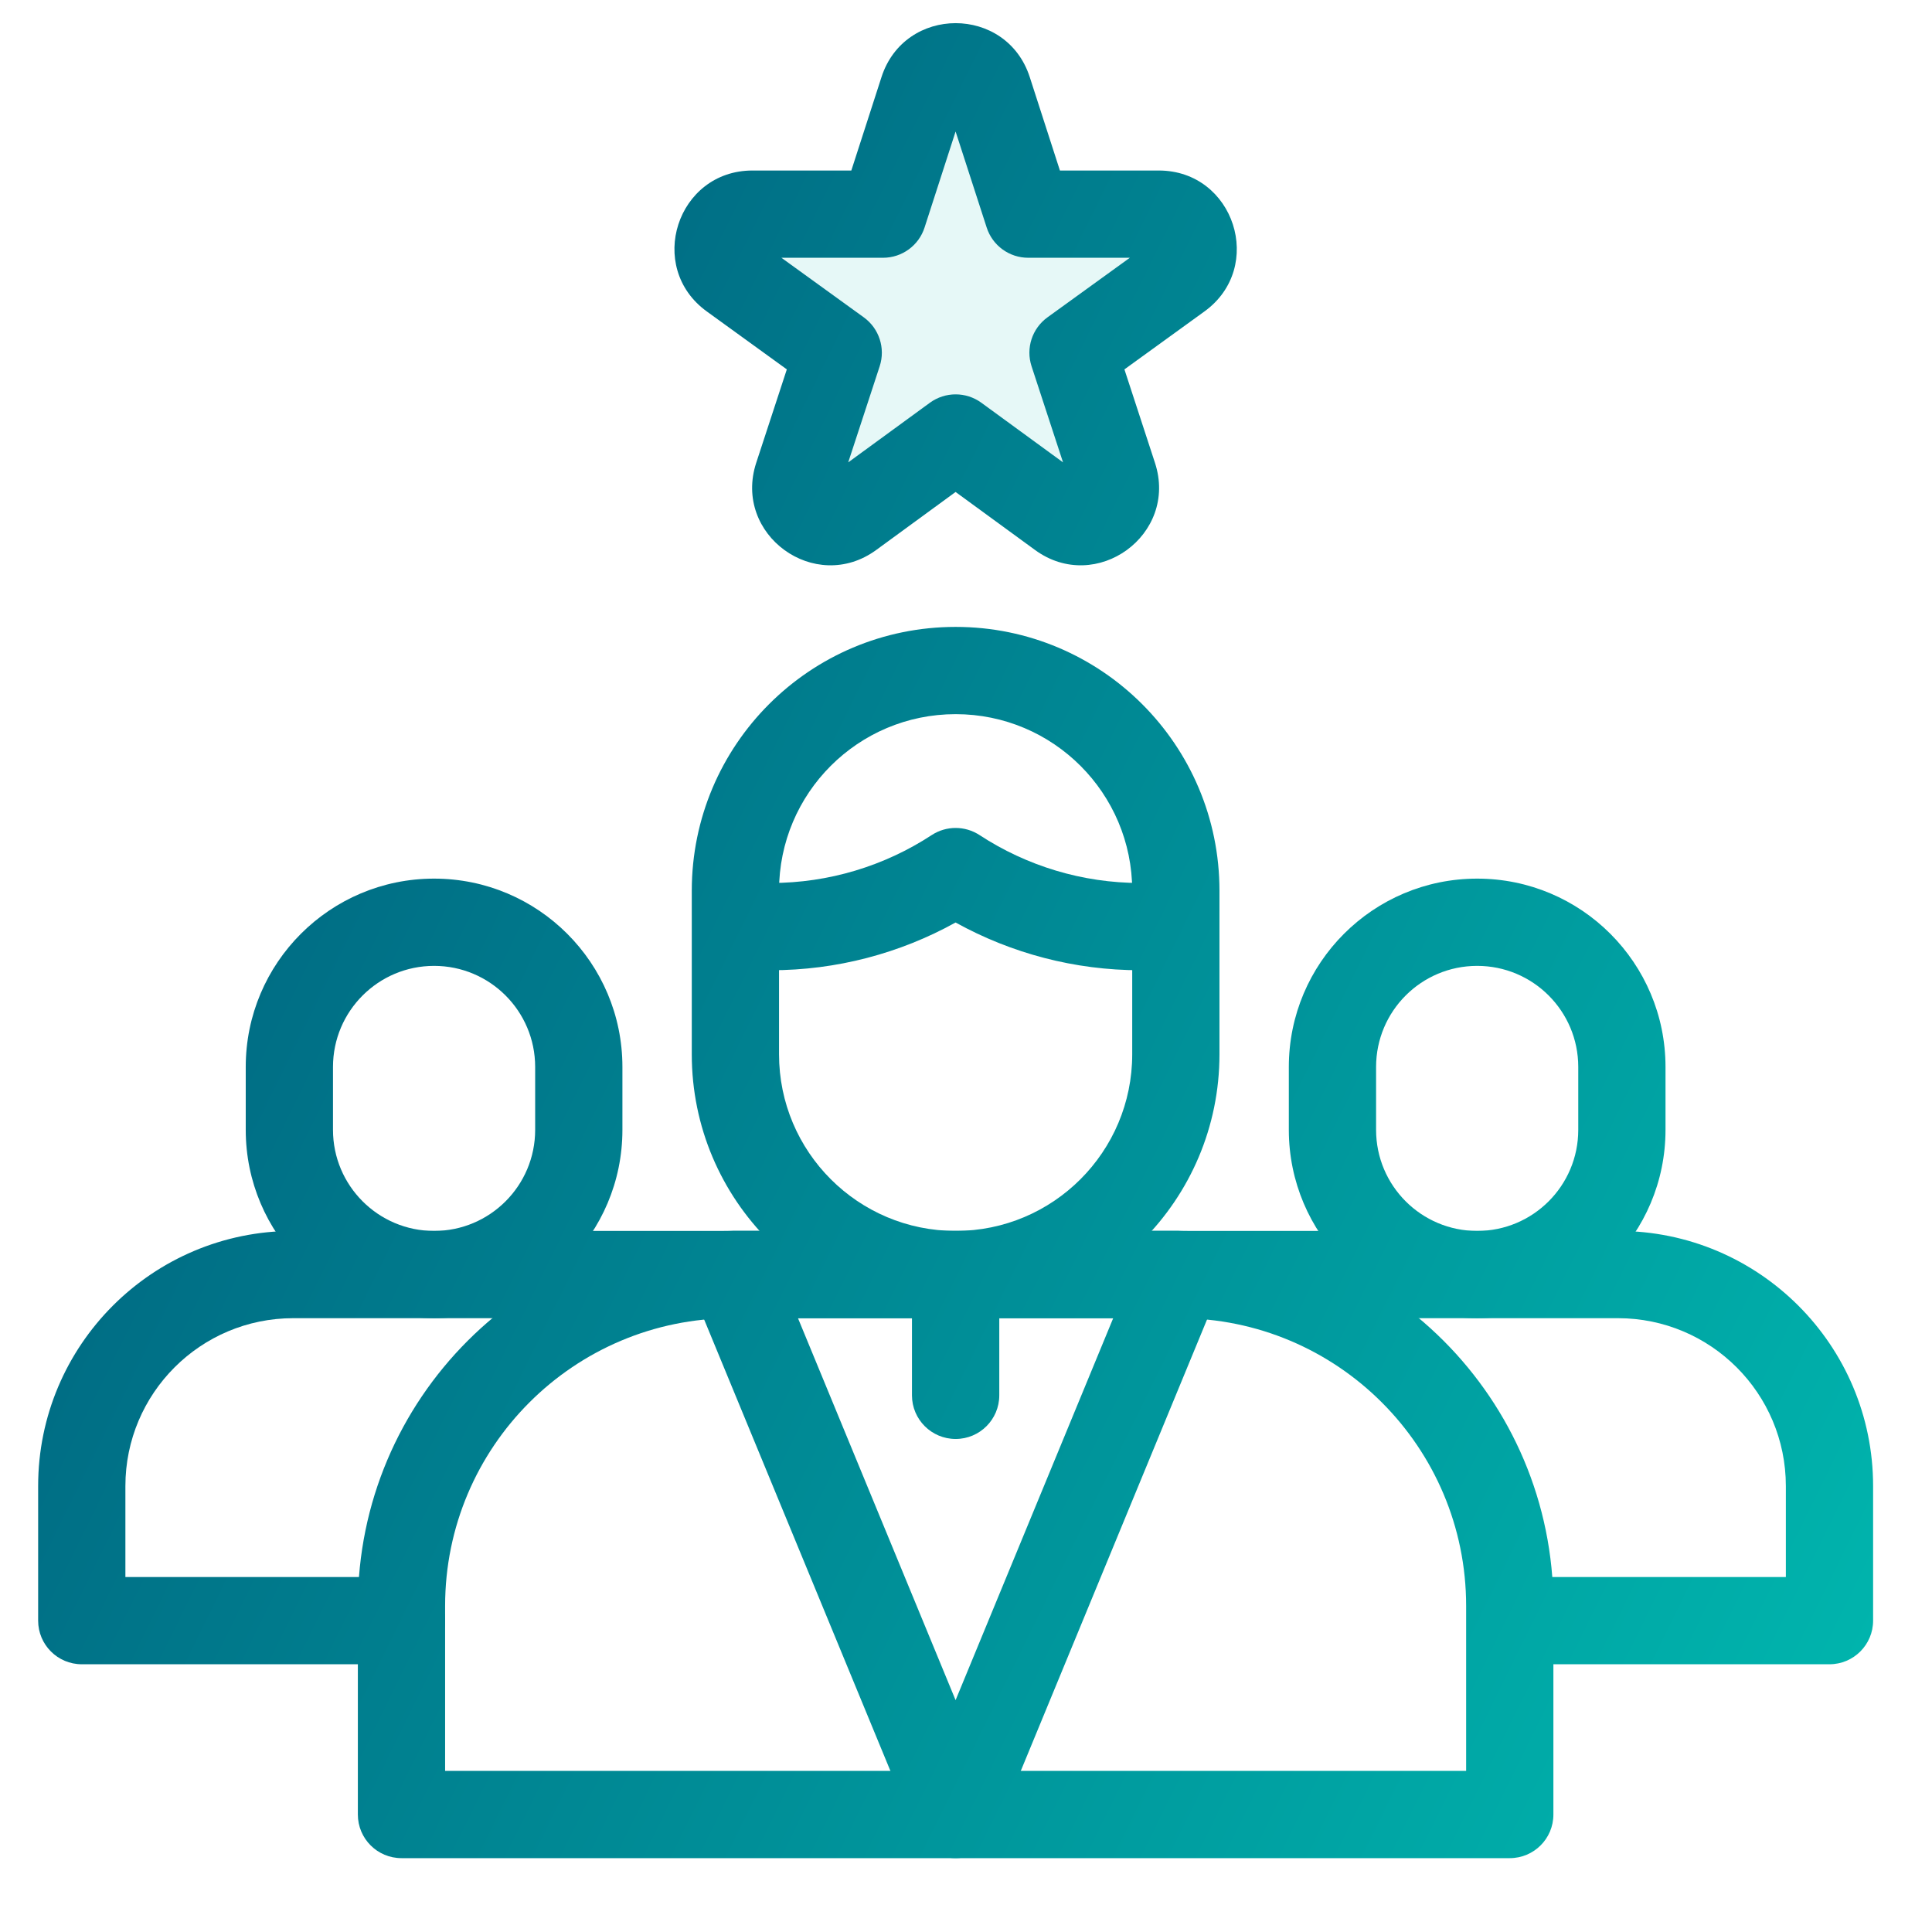
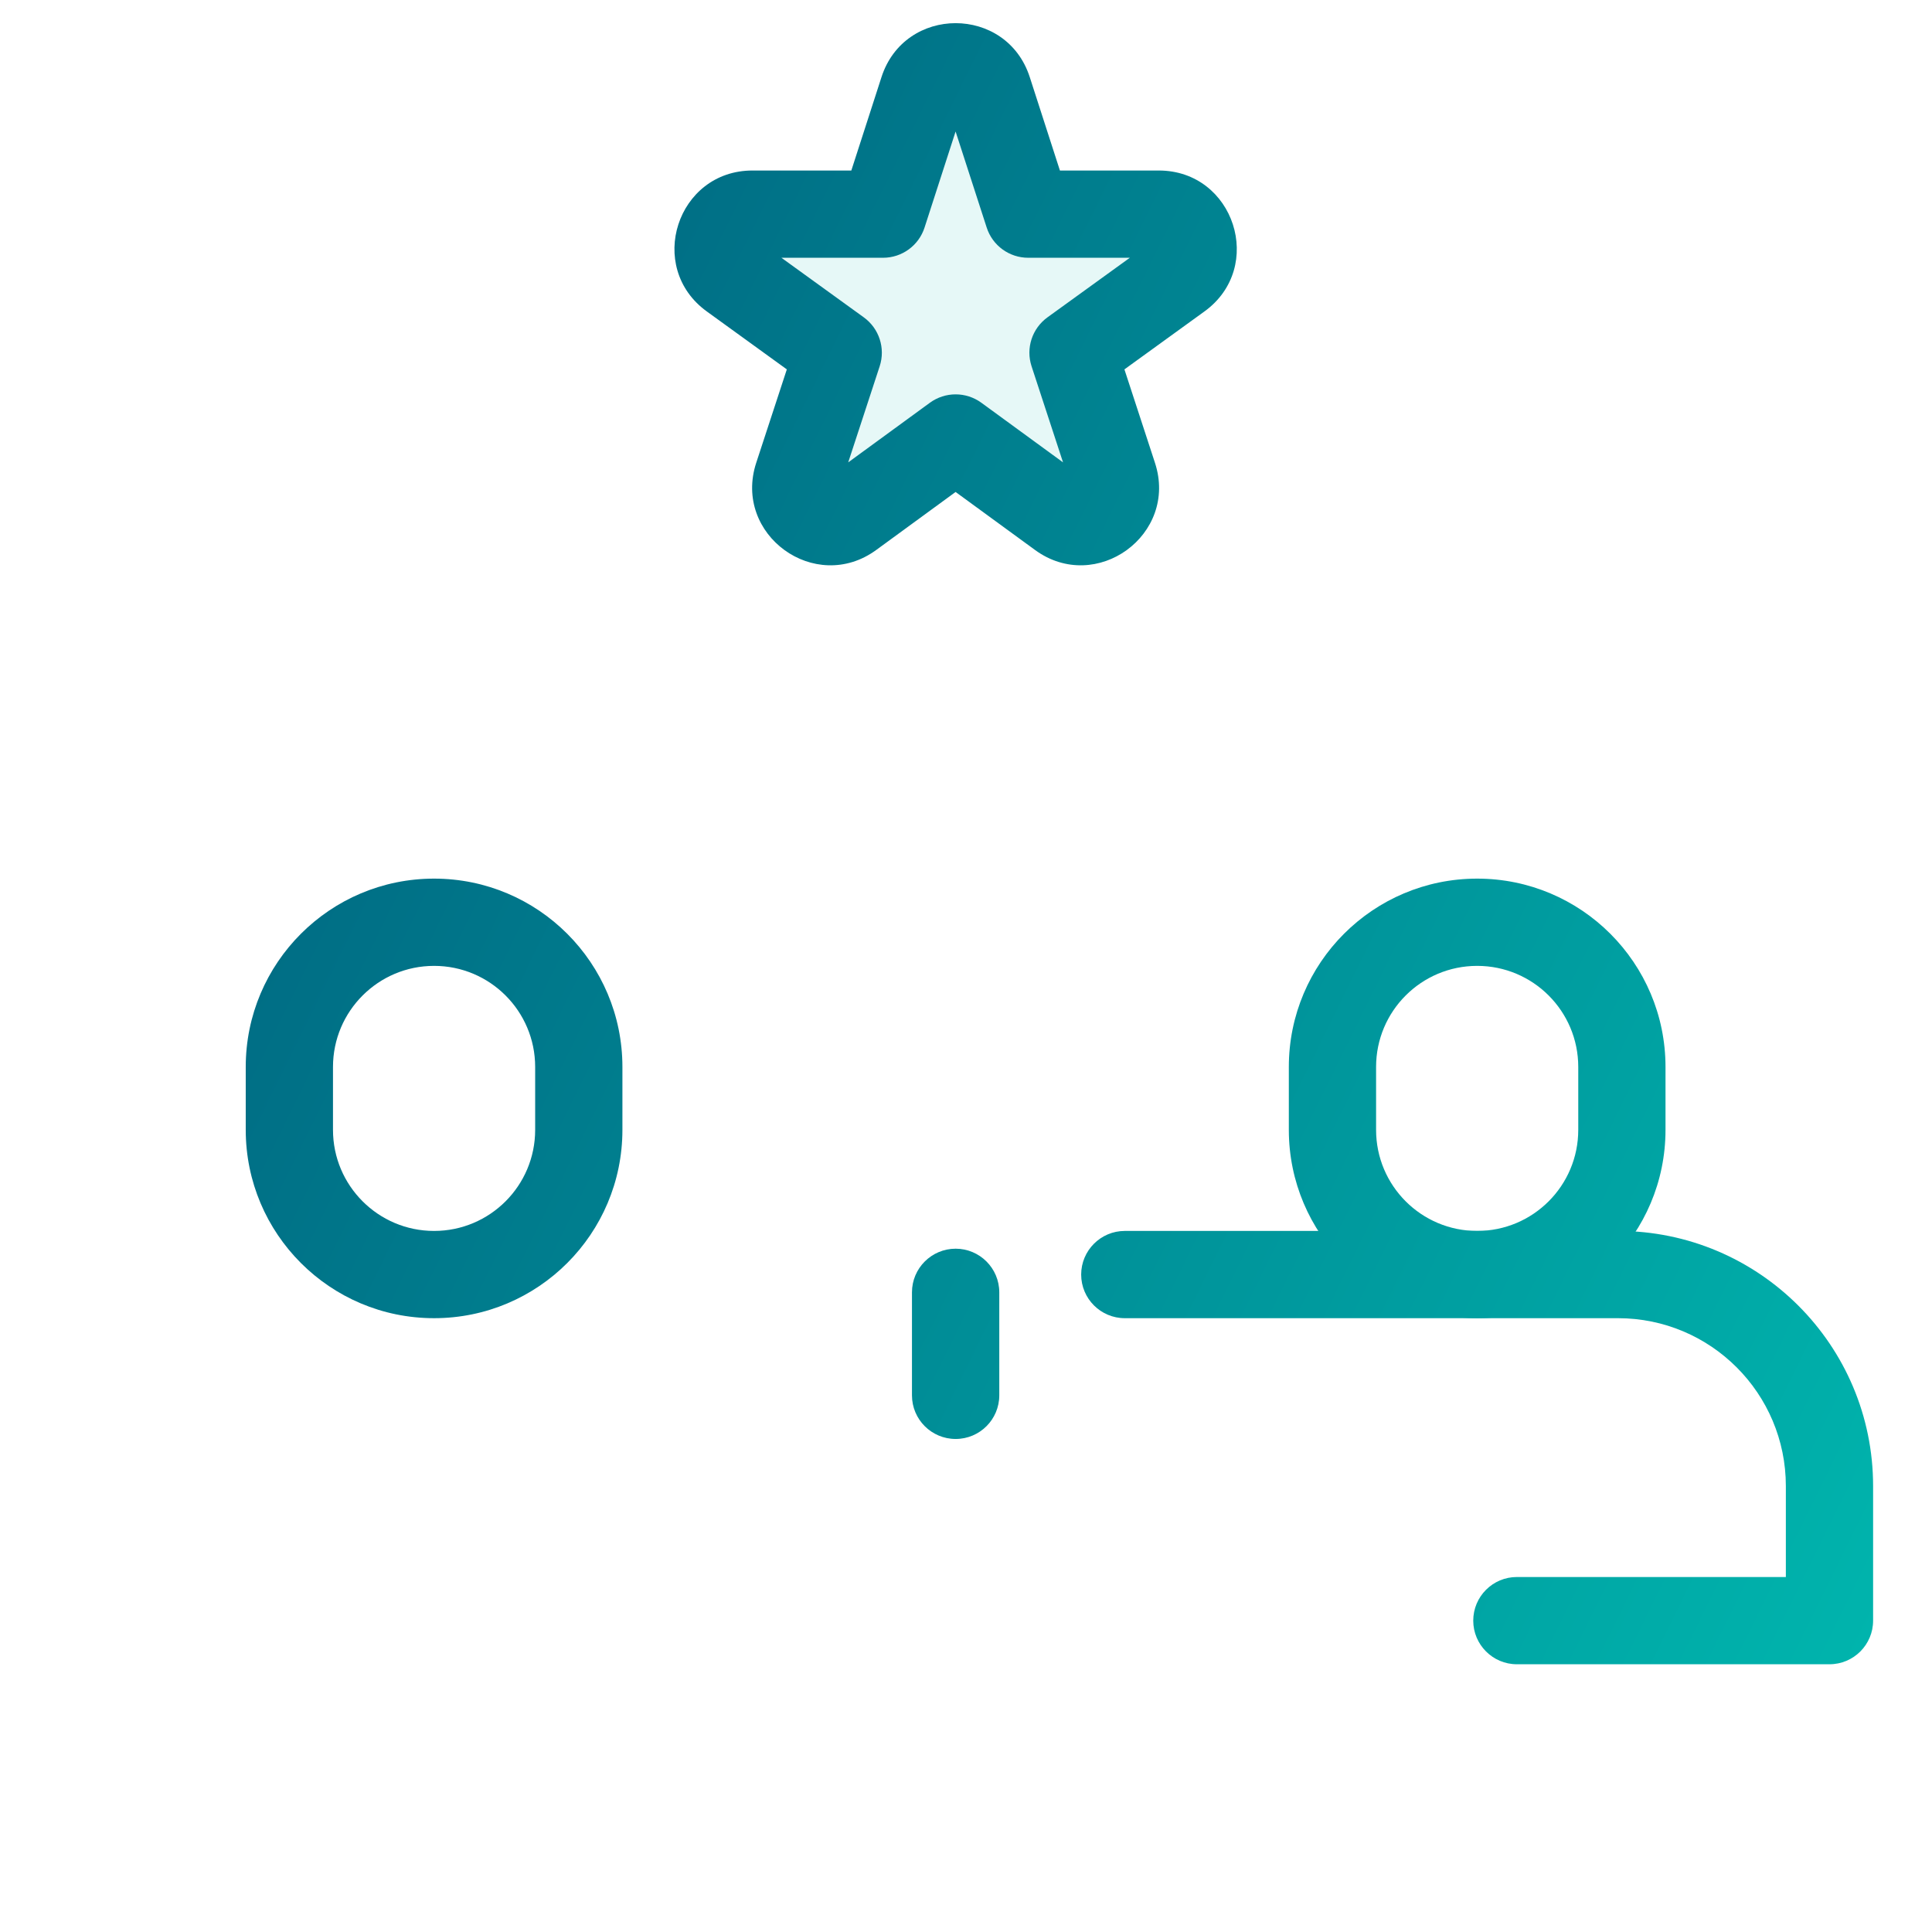
<svg xmlns="http://www.w3.org/2000/svg" width="31" height="31" viewBox="0 0 31 31" fill="none">
  <g clip-path="url(#clip0_5202_9456)">
    <path d="M15.333 7.028L13.646 8.259C13.215 8.574 12.633 8.151 12.8 7.644L13.449 5.659L11.752 4.431C11.32 4.119 11.541 3.436 12.074 3.436H14.169L14.81 1.452C14.974 0.945 15.692 0.945 15.856 1.452L16.497 3.436H18.593C19.126 3.436 19.347 4.119 18.915 4.431L17.217 5.659L17.867 7.644C18.033 8.151 17.452 8.574 17.02 8.259L15.333 7.028Z" fill="#00B8AF" fill-opacity="0.1" />
    <path fill-rule="evenodd" clip-rule="evenodd" d="M20.68 18.129C20.68 19.798 22.033 21.151 23.702 21.151C25.371 21.151 26.724 19.798 26.724 18.129V17.12C26.724 15.451 25.371 14.098 23.702 14.098C22.033 14.098 20.68 15.451 20.68 17.12V18.129ZM23.702 19.751C22.806 19.751 22.08 19.025 22.08 18.129V17.12C22.08 16.224 22.806 15.498 23.702 15.498C24.598 15.498 25.324 16.224 25.324 17.12V18.129C25.324 19.025 24.598 19.751 23.702 19.751Z" fill="url(#paint0_linear_5202_9456)" />
    <path fill-rule="evenodd" clip-rule="evenodd" d="M23.639 26.004C23.639 26.39 23.953 26.704 24.339 26.704H29.355C29.742 26.704 30.055 26.39 30.055 26.004V23.845C30.055 21.584 28.222 19.751 25.961 19.751H18.048C17.662 19.751 17.348 20.065 17.348 20.451C17.348 20.838 17.662 21.151 18.048 21.151H25.961C27.449 21.151 28.655 22.357 28.655 23.845V25.304H24.339C23.953 25.304 23.639 25.617 23.639 26.004Z" fill="url(#paint1_linear_5202_9456)" />
    <path fill-rule="evenodd" clip-rule="evenodd" d="M6.965 19.751C6.07 19.751 5.343 19.025 5.343 18.129V17.12C5.343 16.224 6.07 15.498 6.965 15.498C7.861 15.498 8.587 16.224 8.587 17.12V18.129C8.587 19.025 7.861 19.751 6.965 19.751ZM3.943 18.129C3.943 19.798 5.296 21.151 6.965 21.151C8.634 21.151 9.987 19.798 9.987 18.129V17.12C9.987 15.451 8.634 14.098 6.965 14.098C5.296 14.098 3.943 15.451 3.943 17.12V18.129Z" fill="url(#paint2_linear_5202_9456)" />
-     <path fill-rule="evenodd" clip-rule="evenodd" d="M0.612 26.004C0.612 26.39 0.925 26.704 1.312 26.704H6.442C6.828 26.704 7.142 26.39 7.142 26.004C7.142 25.617 6.828 25.304 6.442 25.304H2.012V23.845C2.012 22.357 3.218 21.151 4.706 21.151H12.619C13.005 21.151 13.319 20.838 13.319 20.451C13.319 20.065 13.005 19.751 12.619 19.751H4.706C2.445 19.751 0.612 21.584 0.612 23.845V26.004Z" fill="url(#paint3_linear_5202_9456)" />
-     <path fill-rule="evenodd" clip-rule="evenodd" d="M11.1 16.917C11.1 19.256 12.995 21.151 15.334 21.151C17.672 21.151 19.567 19.256 19.567 16.917V14.292C19.567 11.954 17.672 10.059 15.334 10.059C12.995 10.059 11.1 11.954 11.1 14.292V16.917ZM15.334 19.751C13.768 19.751 12.5 18.482 12.5 16.917V14.292C12.5 12.727 13.768 11.459 15.334 11.459C16.899 11.459 18.167 12.727 18.167 14.292V16.917C18.167 18.482 16.899 19.751 15.334 19.751Z" fill="url(#paint4_linear_5202_9456)" />
-     <path fill-rule="evenodd" clip-rule="evenodd" d="M11.13 14.868C11.13 15.255 11.443 15.568 11.829 15.568H12.372C13.421 15.568 14.438 15.298 15.333 14.802C16.229 15.298 17.246 15.568 18.295 15.568H18.837C19.224 15.568 19.537 15.255 19.537 14.868C19.537 14.482 19.224 14.168 18.837 14.168H18.295C17.369 14.168 16.475 13.895 15.717 13.399C15.484 13.247 15.183 13.247 14.95 13.399C14.192 13.895 13.298 14.168 12.372 14.168H11.829C11.443 14.168 11.13 14.482 11.13 14.868Z" fill="url(#paint5_linear_5202_9456)" />
-     <path fill-rule="evenodd" clip-rule="evenodd" d="M5.742 29.115C5.742 29.502 6.055 29.815 6.442 29.815H24.225C24.612 29.815 24.925 29.502 24.925 29.115V25.768C24.925 22.445 22.232 19.751 18.909 19.751H11.759C8.436 19.751 5.742 22.445 5.742 25.768V29.115ZM7.142 28.415V25.768C7.142 23.218 9.209 21.151 11.759 21.151H18.909C21.458 21.151 23.525 23.218 23.525 25.768V28.415H7.142Z" fill="url(#paint6_linear_5202_9456)" />
-     <path fill-rule="evenodd" clip-rule="evenodd" d="M15.333 29.815C15.617 29.815 15.872 29.644 15.98 29.382L19.555 20.718C19.644 20.502 19.62 20.256 19.49 20.062C19.36 19.868 19.142 19.751 18.909 19.751H11.759C11.525 19.751 11.306 19.868 11.177 20.062C11.047 20.256 11.022 20.502 11.111 20.718L14.686 29.382C14.794 29.644 15.05 29.815 15.333 29.815ZM12.804 21.151H17.862L15.333 27.28L12.804 21.151Z" fill="url(#paint7_linear_5202_9456)" />
    <path fill-rule="evenodd" clip-rule="evenodd" d="M15.334 23.089C15.72 23.089 16.034 22.776 16.034 22.389V20.736C16.034 20.35 15.72 20.036 15.334 20.036C14.947 20.036 14.633 20.35 14.633 20.736V22.389C14.633 22.776 14.947 23.089 15.334 23.089Z" fill="url(#paint8_linear_5202_9456)" />
    <path fill-rule="evenodd" clip-rule="evenodd" d="M12.134 7.426C11.757 8.58 13.079 9.54 14.059 8.825L15.333 7.894L16.608 8.825C17.588 9.54 18.91 8.58 18.532 7.426L18.042 5.927L19.325 4.998C19.325 4.998 19.325 4.998 19.325 4.998C20.308 4.288 19.805 2.736 18.593 2.736H17.007L16.523 1.237C16.523 1.237 16.523 1.237 16.523 1.237C16.15 0.083 14.517 0.083 14.144 1.237C14.144 1.237 14.144 1.237 14.144 1.237L13.66 2.736H12.074C10.862 2.736 10.359 4.288 11.342 4.998C11.342 4.998 11.342 4.998 11.342 4.998L12.625 5.927L12.134 7.426ZM13.61 7.419L14.115 5.877C14.21 5.587 14.106 5.27 13.86 5.092L12.538 4.136H14.169C14.473 4.136 14.742 3.94 14.835 3.651L15.333 2.11L15.832 3.651C15.925 3.94 16.194 4.136 16.498 4.136H18.129L16.807 5.092C16.561 5.27 16.457 5.587 16.552 5.877L17.057 7.419L15.746 6.462C15.5 6.283 15.167 6.283 14.921 6.462L13.61 7.419ZM15.19 1.668C15.19 1.668 15.19 1.668 15.19 1.668V1.668Z" fill="url(#paint9_linear_5202_9456)" />
  </g>
  <defs>
    <linearGradient id="paint0_linear_5202_9456" x1="0.612" y1="0.372" x2="35.98" y2="17.775" gradientUnits="userSpaceOnUse">
      <stop stop-color="#005577" />
      <stop offset="1" stop-color="#00B8AF" />
    </linearGradient>
    <linearGradient id="paint1_linear_5202_9456" x1="0.612" y1="0.372" x2="35.98" y2="17.775" gradientUnits="userSpaceOnUse">
      <stop stop-color="#005577" />
      <stop offset="1" stop-color="#00B8AF" />
    </linearGradient>
    <linearGradient id="paint2_linear_5202_9456" x1="0.612" y1="0.372" x2="35.98" y2="17.775" gradientUnits="userSpaceOnUse">
      <stop stop-color="#005577" />
      <stop offset="1" stop-color="#00B8AF" />
    </linearGradient>
    <linearGradient id="paint3_linear_5202_9456" x1="0.612" y1="0.372" x2="35.98" y2="17.775" gradientUnits="userSpaceOnUse">
      <stop stop-color="#005577" />
      <stop offset="1" stop-color="#00B8AF" />
    </linearGradient>
    <linearGradient id="paint4_linear_5202_9456" x1="0.612" y1="0.372" x2="35.98" y2="17.775" gradientUnits="userSpaceOnUse">
      <stop stop-color="#005577" />
      <stop offset="1" stop-color="#00B8AF" />
    </linearGradient>
    <linearGradient id="paint5_linear_5202_9456" x1="0.612" y1="0.372" x2="35.98" y2="17.775" gradientUnits="userSpaceOnUse">
      <stop stop-color="#005577" />
      <stop offset="1" stop-color="#00B8AF" />
    </linearGradient>
    <linearGradient id="paint6_linear_5202_9456" x1="0.612" y1="0.372" x2="35.98" y2="17.775" gradientUnits="userSpaceOnUse">
      <stop stop-color="#005577" />
      <stop offset="1" stop-color="#00B8AF" />
    </linearGradient>
    <linearGradient id="paint7_linear_5202_9456" x1="0.612" y1="0.372" x2="35.98" y2="17.775" gradientUnits="userSpaceOnUse">
      <stop stop-color="#005577" />
      <stop offset="1" stop-color="#00B8AF" />
    </linearGradient>
    <linearGradient id="paint8_linear_5202_9456" x1="0.612" y1="0.372" x2="35.98" y2="17.775" gradientUnits="userSpaceOnUse">
      <stop stop-color="#005577" />
      <stop offset="1" stop-color="#00B8AF" />
    </linearGradient>
    <linearGradient id="paint9_linear_5202_9456" x1="0.612" y1="0.372" x2="35.98" y2="17.775" gradientUnits="userSpaceOnUse">
      <stop stop-color="#005577" />
      <stop offset="1" stop-color="#00B8AF" />
    </linearGradient>
    <clipPath id="clip0_5202_9456">
      <rect width="30" height="30" fill="white" transform="translate(0.333 0.093)" />
    </clipPath>
  </defs>
</svg>